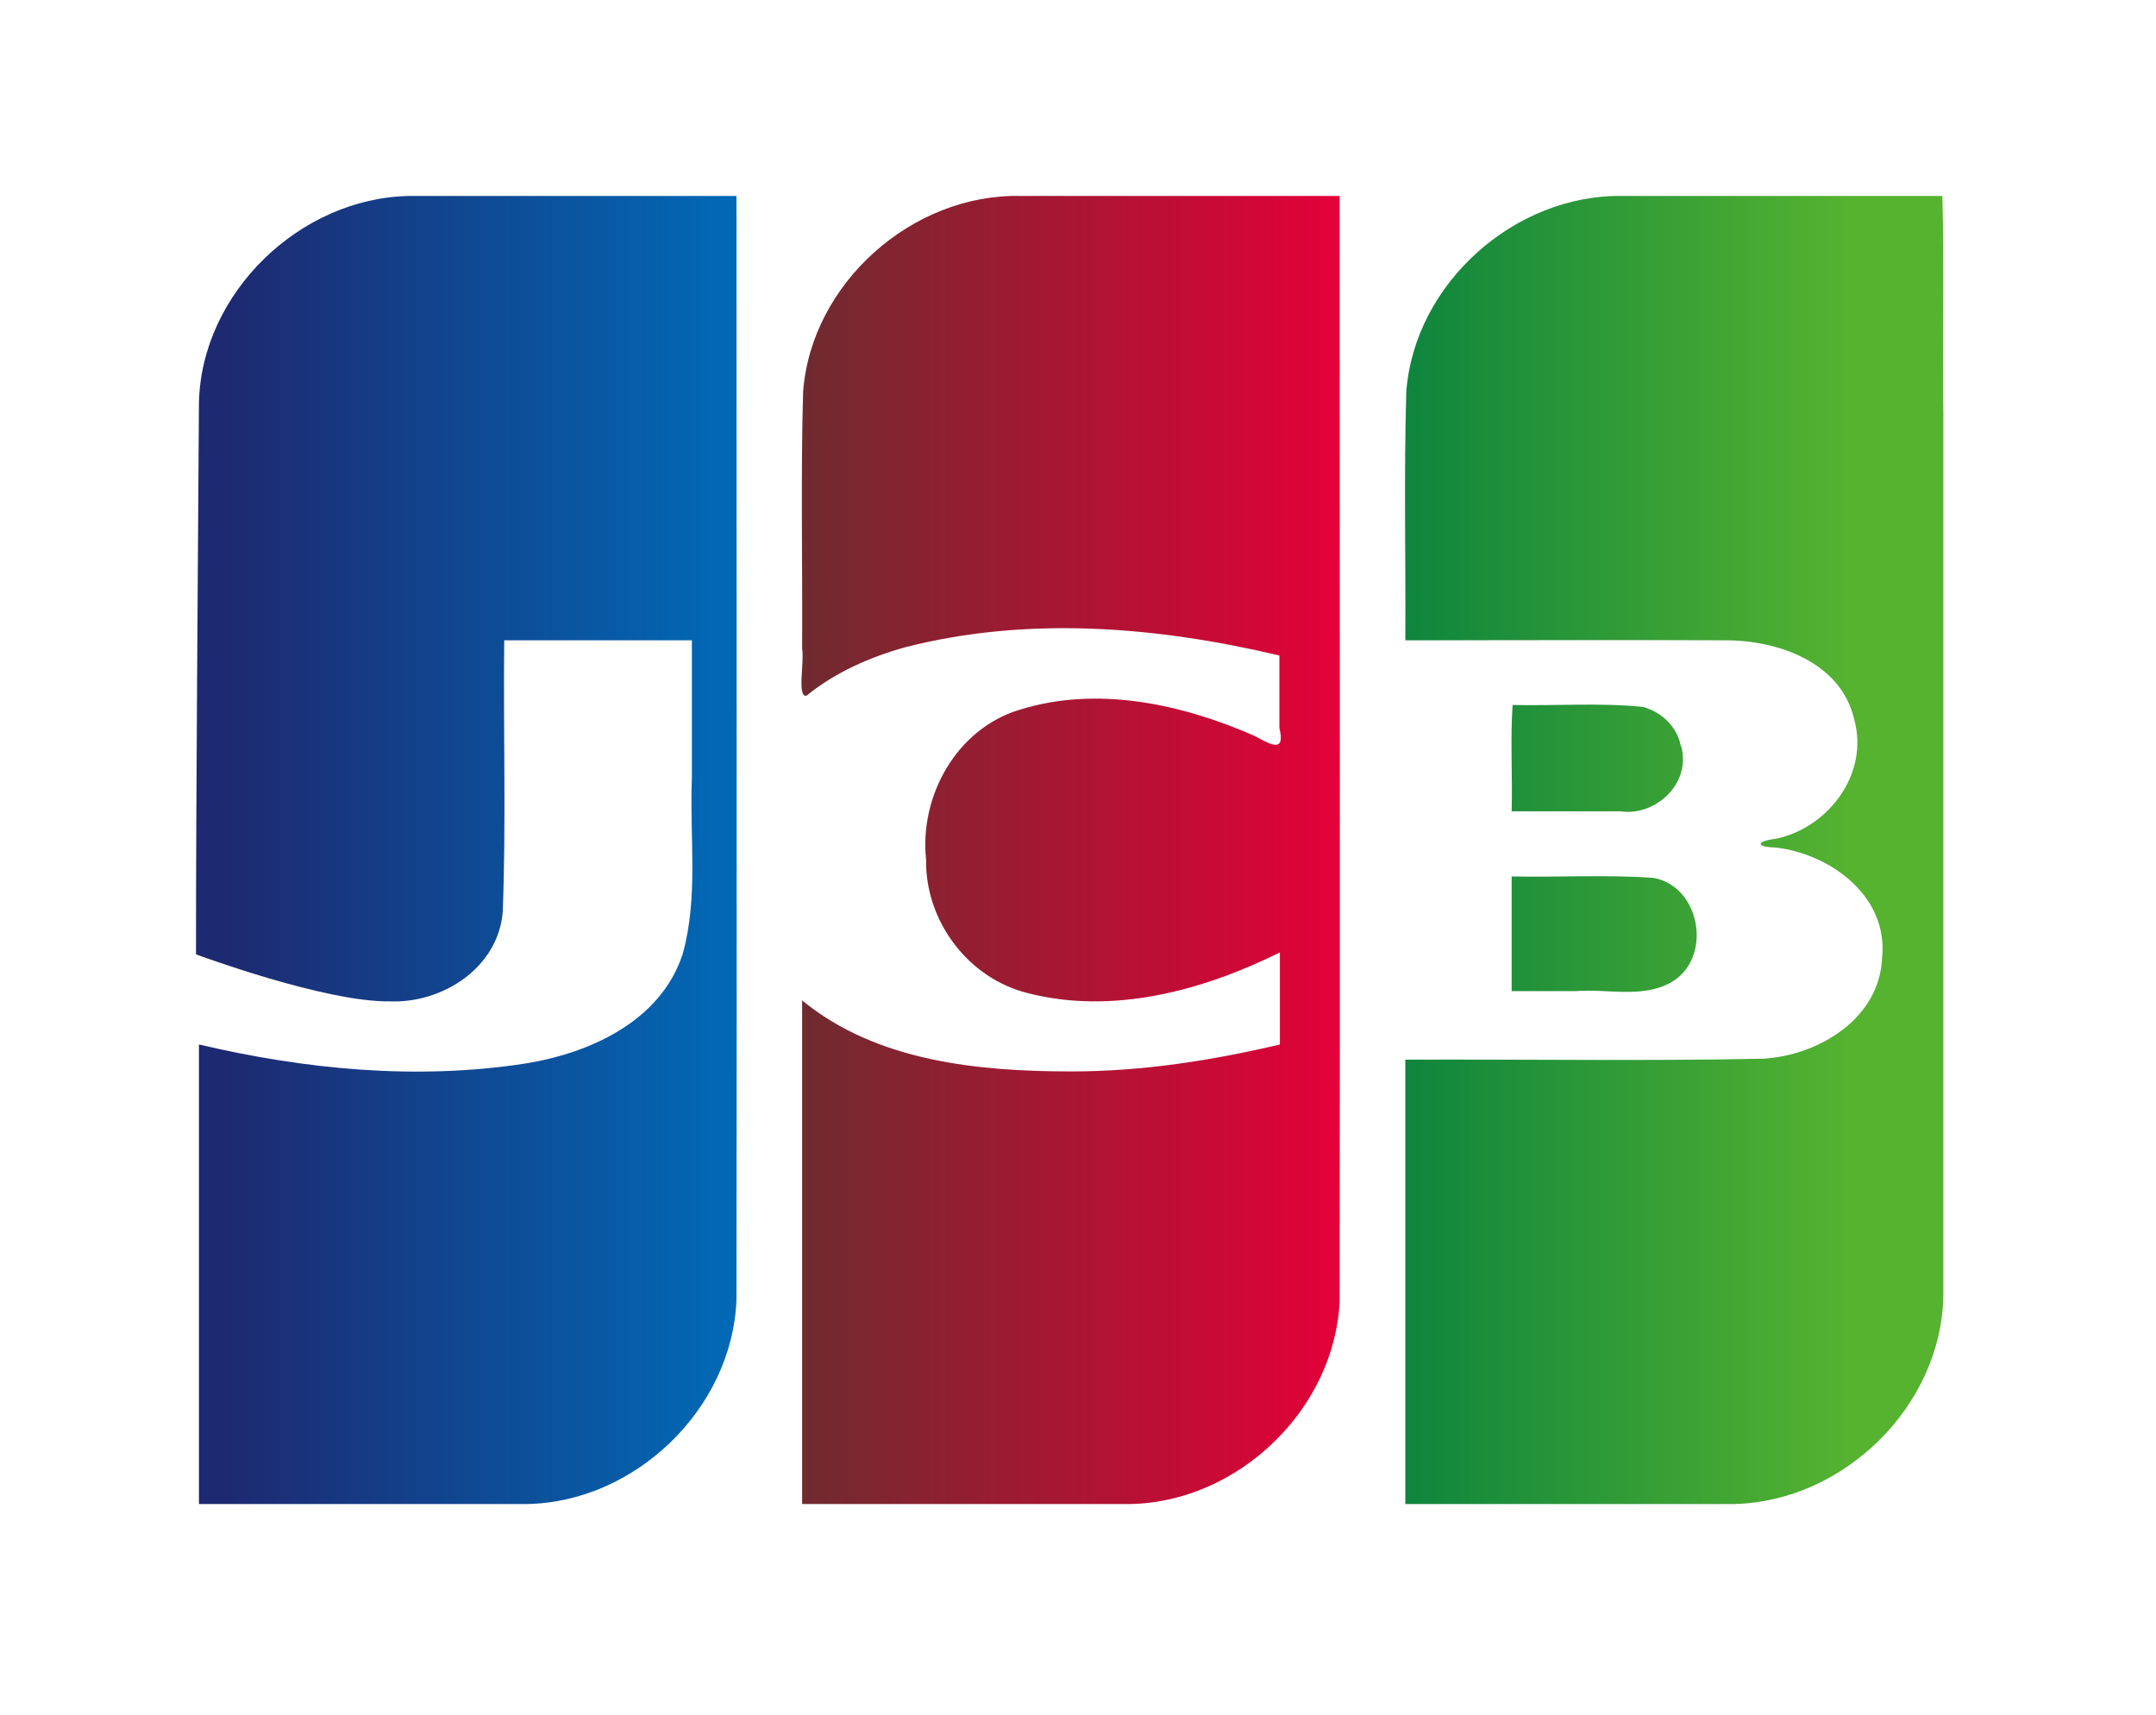
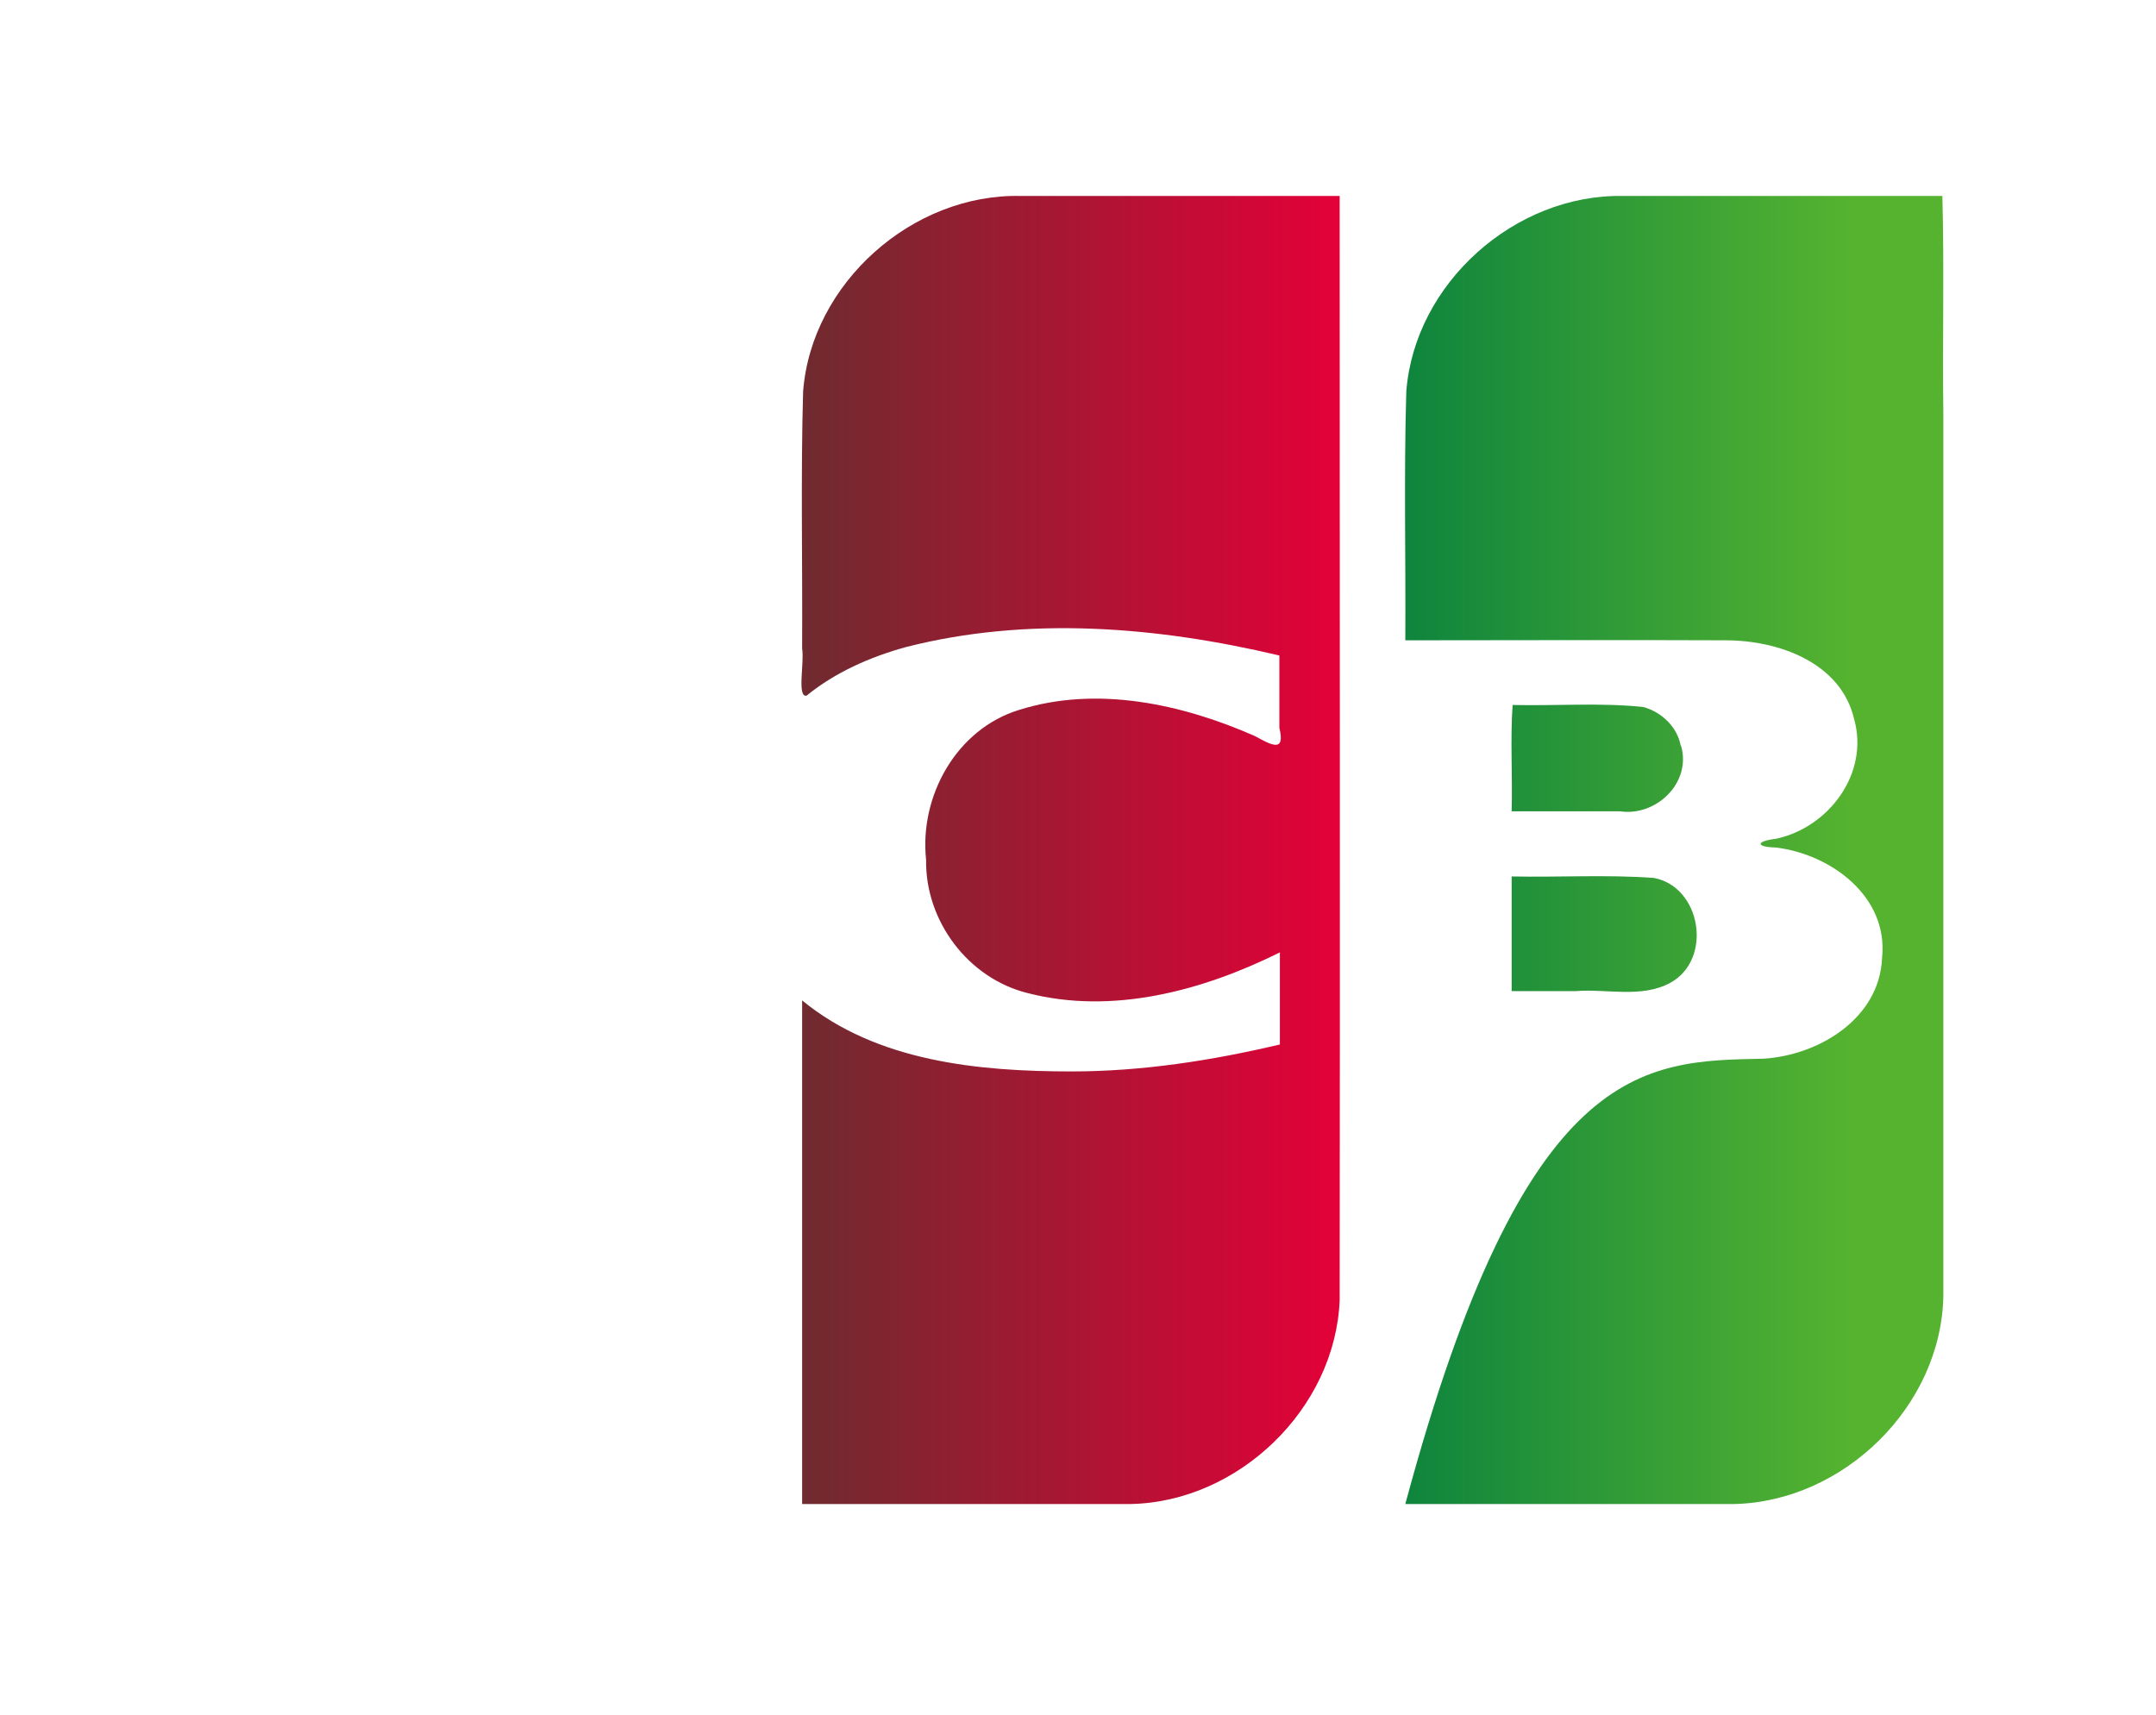
<svg xmlns="http://www.w3.org/2000/svg" width="44" height="35" viewBox="0 0 44 35" fill="none">
  <g clip-path="url(#clip0_2_422)" filter="url(#filter0_d_2_422)">
-     <rect width="35.66" height="26.7" transform="translate(4)" fill="white" />
-     <path d="M30.85 13.89C31.82 13.91 32.79 13.85 33.75 13.92C34.72 14.1 34.96 15.58 34.09 16.06C33.5 16.38 32.8 16.18 32.16 16.23H30.85V13.88V13.89ZM34.31 11.23C34.52 11.99 33.79 12.67 33.06 12.56H30.85C30.87 11.85 30.82 11.07 30.87 10.39C31.76 10.41 32.65 10.34 33.53 10.43C33.91 10.53 34.23 10.84 34.3 11.22L34.31 11.23ZM39.64 6.13142e-06C39.68 1.45 39.64 2.97 39.66 4.45C39.66 10.45 39.66 16.45 39.66 22.45C39.62 24.7 37.63 26.65 35.39 26.7C33.15 26.7 30.92 26.7 28.68 26.7V17.63C31.12 17.62 33.55 17.66 35.99 17.61C37.12 17.54 38.36 16.79 38.41 15.55C38.54 14.3 37.37 13.44 36.25 13.3C35.82 13.29 35.83 13.17 36.25 13.12C37.32 12.89 38.15 11.79 37.84 10.68C37.57 9.52 36.29 9.07 35.22 9.07C33.04 9.06 30.86 9.07 28.68 9.07C28.69 7.38 28.65 5.68 28.7 3.99C28.87 1.78 30.92 -0.04 33.12 6.13142e-06H39.64Z" fill="url(#paint0_linear_2_422)" />
-     <path d="M4.06 4.22C4.11 1.98 6.12 0.04 8.35 0C10.58 0 12.81 0 15.03 0C15.03 7.51 15.04 15.03 15.03 22.54C14.94 24.76 12.96 26.66 10.76 26.7C8.53 26.7 6.3 26.7 4.06 26.7V17.32C6.23 17.83 8.5 18.05 10.71 17.71C12.03 17.5 13.48 16.85 13.93 15.48C14.26 14.31 14.07 13.07 14.12 11.87V9.07H10.29C10.27 10.92 10.33 12.77 10.26 14.62C10.16 15.76 9.03 16.48 7.96 16.44C6.63 16.46 4 15.48 4 15.48C4 12.01 4.04 7.68 4.06 4.22Z" fill="url(#paint1_linear_2_422)" />
+     <path d="M30.85 13.89C31.82 13.91 32.79 13.85 33.75 13.92C34.72 14.1 34.96 15.58 34.09 16.06C33.5 16.38 32.8 16.18 32.16 16.23H30.85V13.88V13.89ZM34.31 11.23C34.52 11.99 33.79 12.67 33.06 12.56H30.85C30.87 11.85 30.82 11.07 30.87 10.39C31.76 10.41 32.65 10.34 33.53 10.43C33.91 10.53 34.23 10.84 34.3 11.22L34.31 11.23ZM39.64 6.13142e-06C39.68 1.45 39.64 2.97 39.66 4.45C39.66 10.45 39.66 16.45 39.66 22.45C39.62 24.7 37.63 26.65 35.39 26.7C33.15 26.7 30.92 26.7 28.68 26.7C31.12 17.62 33.55 17.66 35.99 17.61C37.12 17.54 38.36 16.79 38.41 15.55C38.54 14.3 37.37 13.44 36.25 13.3C35.82 13.29 35.83 13.17 36.25 13.12C37.32 12.89 38.15 11.79 37.84 10.68C37.57 9.52 36.29 9.07 35.22 9.07C33.04 9.06 30.86 9.07 28.68 9.07C28.69 7.38 28.65 5.68 28.7 3.99C28.87 1.78 30.92 -0.04 33.12 6.13142e-06H39.64Z" fill="url(#paint0_linear_2_422)" />
    <path d="M16.46 10.2C16.26 10.24 16.42 9.51 16.37 9.24C16.38 7.49 16.34 5.74 16.39 3.99C16.56 1.78 18.62 -0.05 20.83 -6.18398e-06H27.34C27.34 7.51 27.35 15.03 27.34 22.54C27.25 24.76 25.27 26.66 23.07 26.7C20.84 26.7 18.61 26.7 16.37 26.7V16.42C17.89 17.67 19.97 17.87 21.87 17.87C23.3 17.87 24.72 17.65 26.12 17.32V15.44C24.55 16.22 22.71 16.72 20.97 16.27C19.76 15.97 18.88 14.8 18.9 13.55C18.76 12.25 19.52 10.88 20.8 10.49C22.39 9.99 24.12 10.37 25.6 11.02C25.92 11.19 26.24 11.39 26.11 10.86V9.38C23.62 8.79 20.98 8.57 18.48 9.21C17.76 9.41 17.05 9.72 16.46 10.2Z" fill="url(#paint2_linear_2_422)" />
  </g>
  <defs>
    <filter id="filter0_d_2_422" x="0" y="0" width="43.66" height="34.7" filterUnits="userSpaceOnUse" color-interpolation-filters="sRGB">
      <feFlood flood-opacity="0" result="BackgroundImageFix" />
      <feColorMatrix in="SourceAlpha" type="matrix" values="0 0 0 0 0 0 0 0 0 0 0 0 0 0 0 0 0 0 127 0" result="hardAlpha" />
      <feOffset dy="4" />
      <feGaussianBlur stdDeviation="2" />
      <feComposite in2="hardAlpha" operator="out" />
      <feColorMatrix type="matrix" values="0 0 0 0 0 0 0 0 0 0 0 0 0 0 0 0 0 0 0.25 0" />
      <feBlend mode="normal" in2="BackgroundImageFix" result="effect1_dropShadow_2_422" />
      <feBlend mode="normal" in="SourceGraphic" in2="effect1_dropShadow_2_422" result="shape" />
    </filter>
    <linearGradient id="paint0_linear_2_422" x1="26.84" y1="16.576" x2="37.743" y2="16.576" gradientUnits="userSpaceOnUse">
      <stop stop-color="#007B40" />
      <stop offset="1" stop-color="#55B330" />
    </linearGradient>
    <linearGradient id="paint1_linear_2_422" x1="4.578" y1="16.576" x2="15.526" y2="16.576" gradientUnits="userSpaceOnUse">
      <stop stop-color="#1D2970" />
      <stop offset="1" stop-color="#006DBA" />
    </linearGradient>
    <linearGradient id="paint2_linear_2_422" x1="16.34" y1="13.761" x2="27.25" y2="13.761" gradientUnits="userSpaceOnUse">
      <stop stop-color="#6E2B2F" />
      <stop offset="1" stop-color="#E30138" />
    </linearGradient>
    <clipPath id="clip0_2_422">
      <rect width="35.66" height="26.7" fill="white" transform="translate(4)" />
    </clipPath>
  </defs>
</svg>